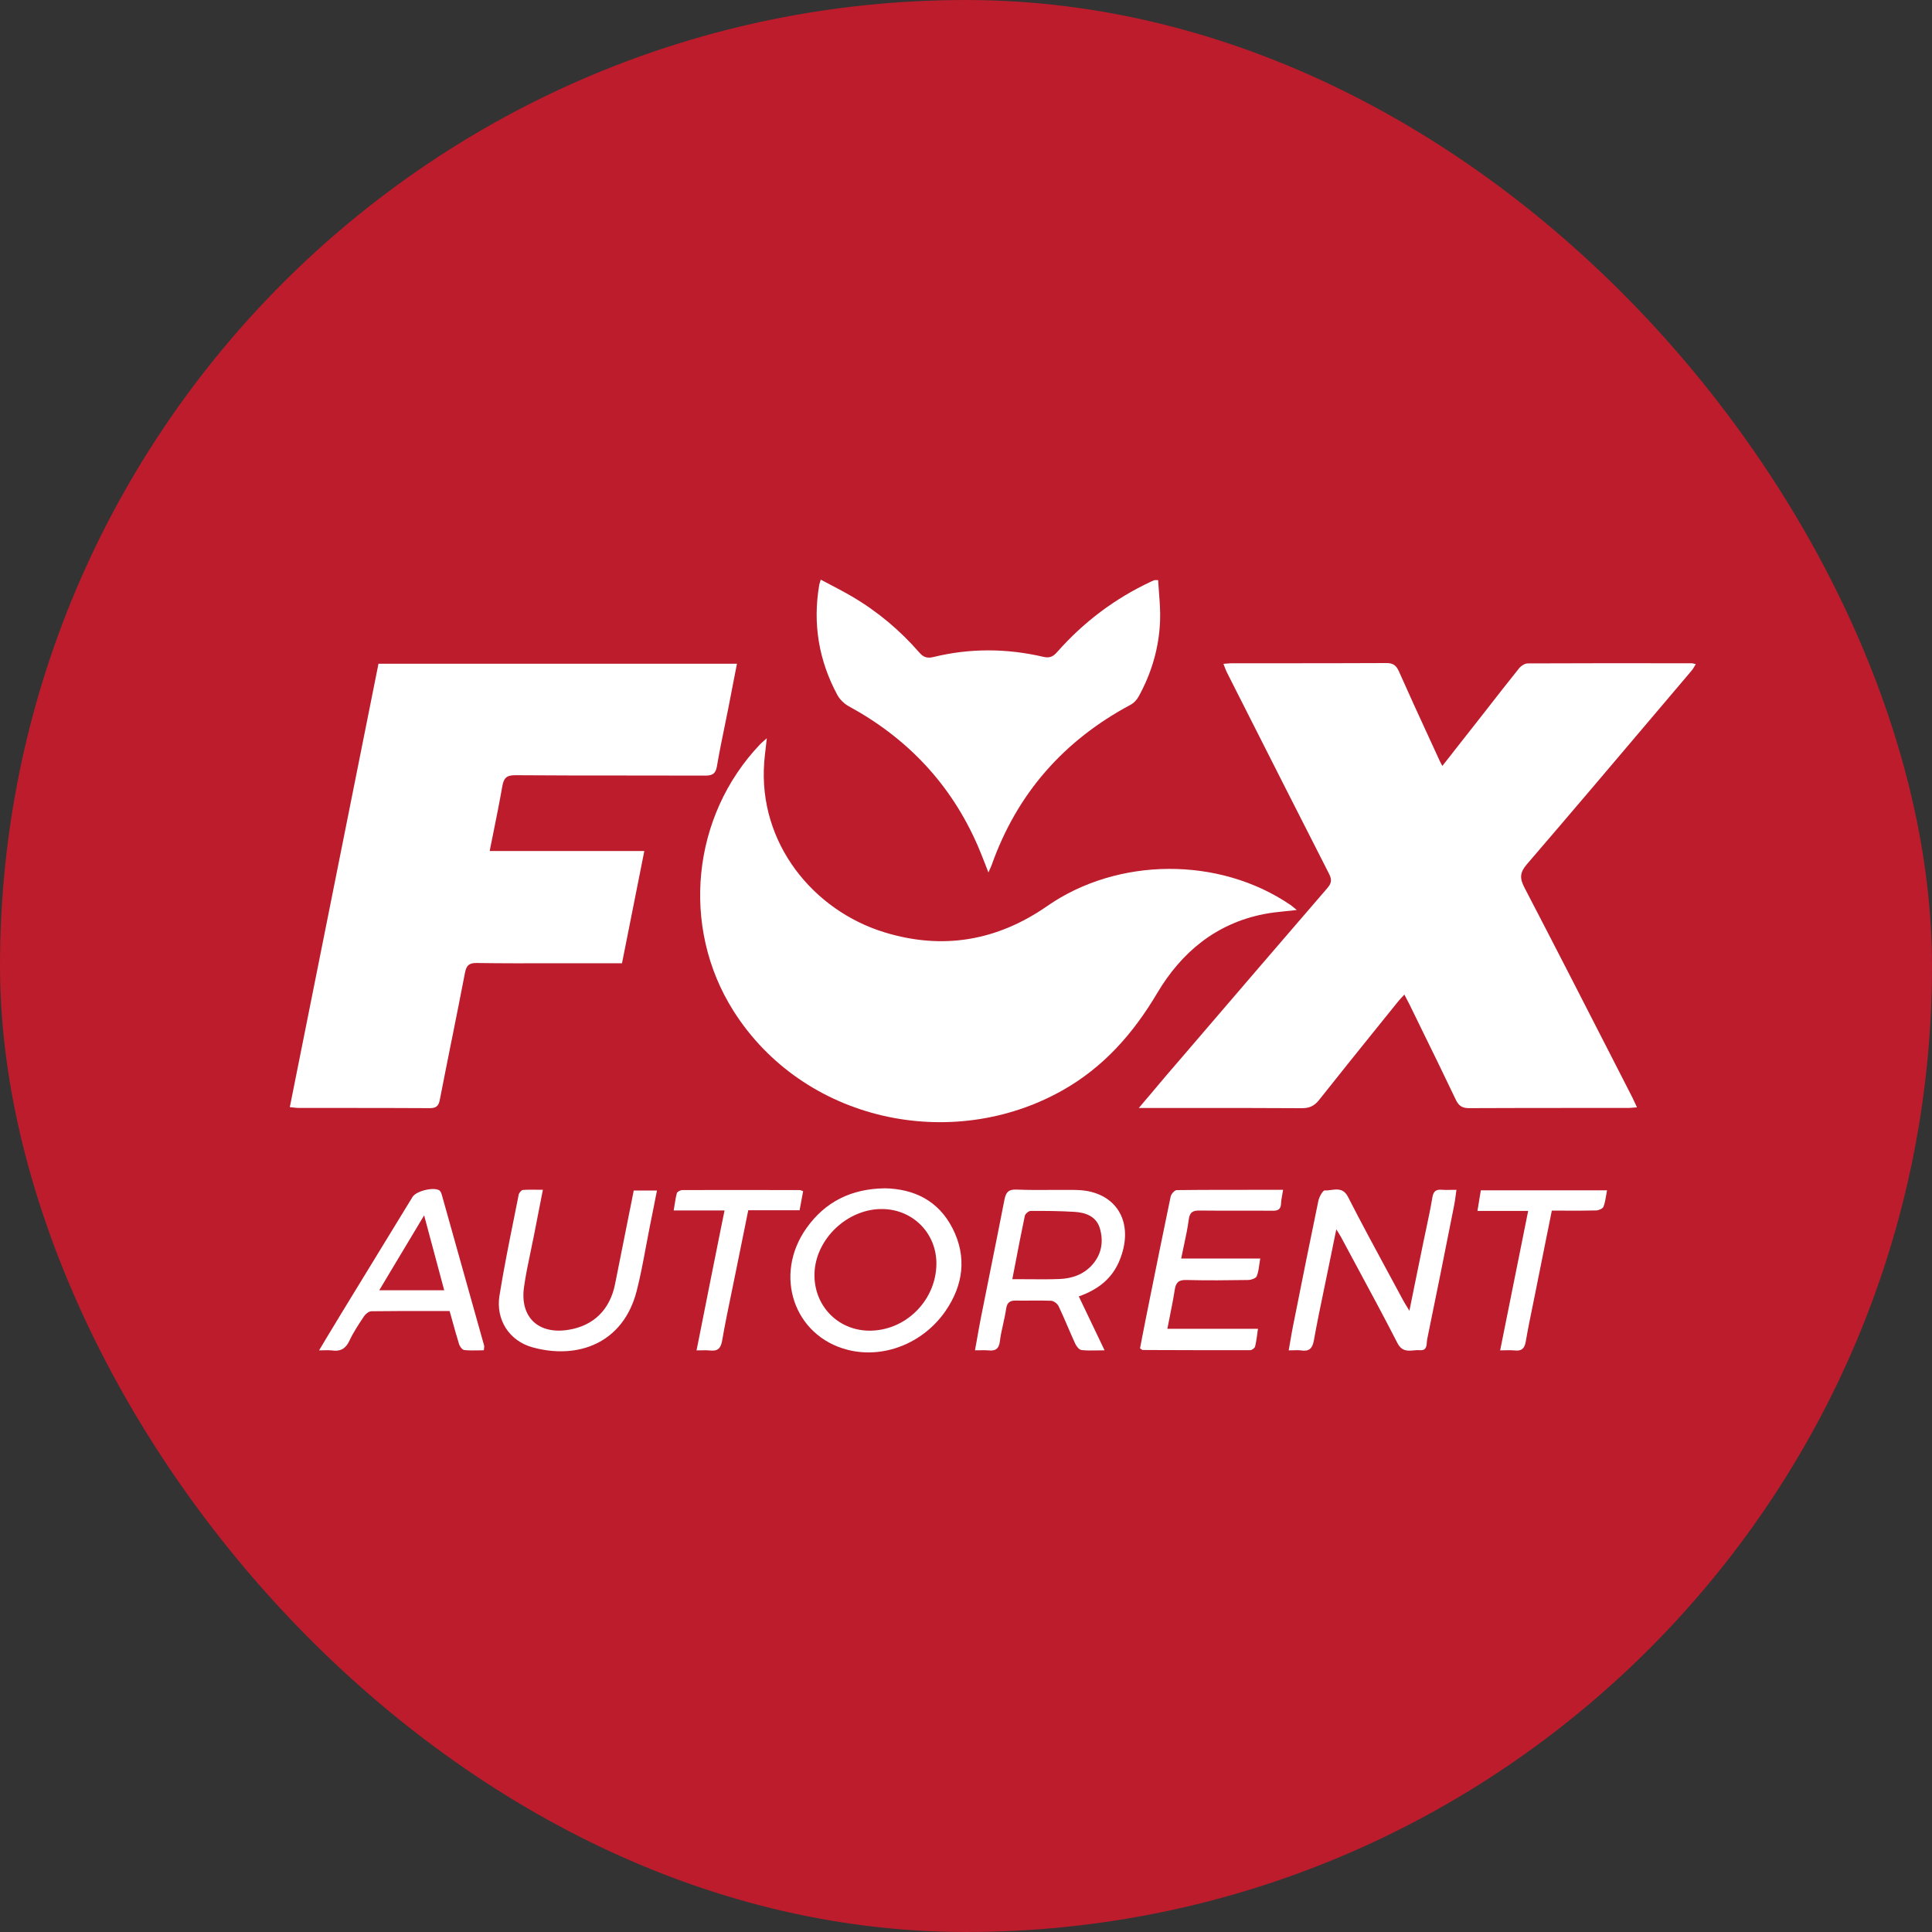
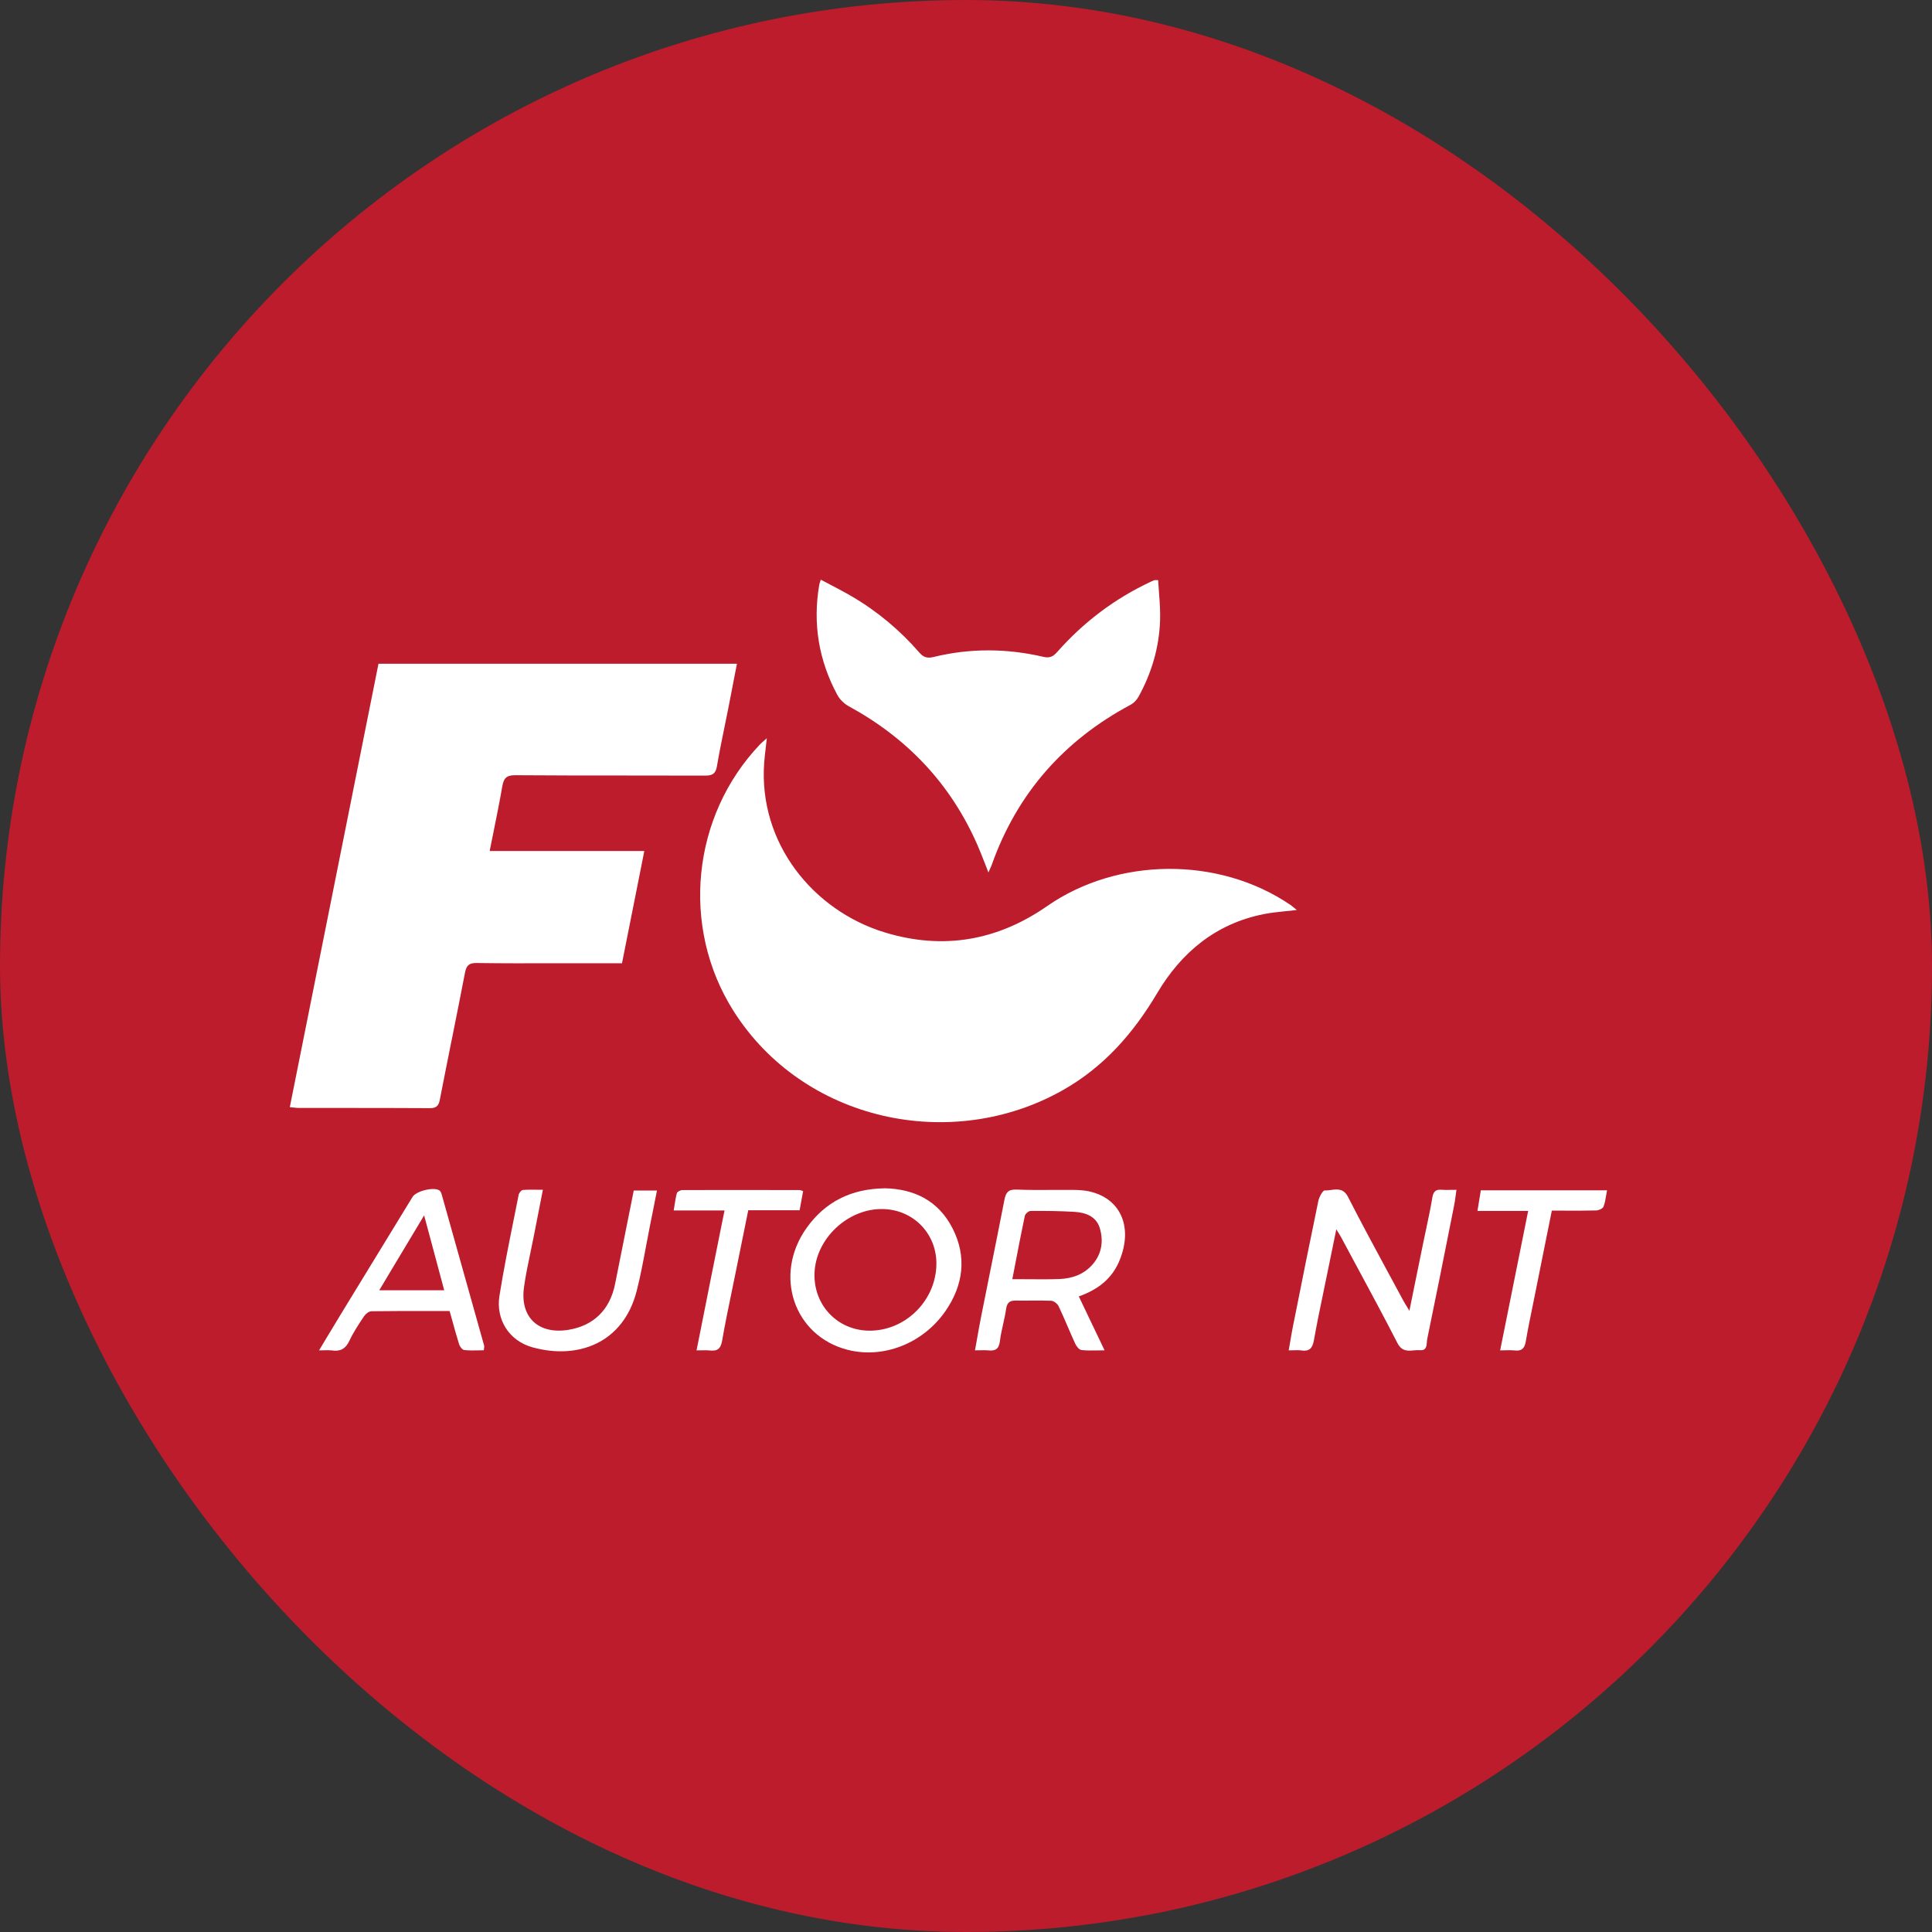
<svg xmlns="http://www.w3.org/2000/svg" width="40" height="40" viewBox="0 0 40 40" fill="none">
  <rect x="0" y="0" width="40" height="40" fill="#333333" stroke="none" />
  <g clip-path="url(#clip0_2920_588)">
    <rect width="40" height="40" rx="20" fill="#BC1C2C" />
    <path d="M16.993 12.001L16.992 12L16.993 12L16.993 12.001Z" fill="white" />
    <path d="M16.993 12.001C17.061 12.037 17.129 12.073 17.196 12.108L17.196 12.108C17.345 12.186 17.49 12.262 17.631 12.345C18.165 12.656 18.632 13.048 19.037 13.514C19.122 13.611 19.2 13.633 19.326 13.603C20.083 13.417 20.844 13.423 21.602 13.599C21.732 13.629 21.803 13.595 21.886 13.501C22.433 12.881 23.08 12.392 23.83 12.042L23.837 12.038C23.857 12.029 23.877 12.02 23.898 12.012C23.904 12.01 23.912 12.01 23.929 12.011C23.941 12.011 23.956 12.011 23.978 12.011C23.983 12.098 23.989 12.184 23.996 12.271C24.011 12.463 24.025 12.657 24.018 12.85C23.998 13.408 23.843 13.934 23.573 14.423C23.537 14.489 23.476 14.555 23.41 14.59C22.025 15.33 21.055 16.429 20.53 17.914C20.521 17.939 20.509 17.964 20.493 17.998C20.485 18.017 20.475 18.038 20.464 18.063C20.436 17.994 20.411 17.928 20.387 17.865C20.337 17.739 20.292 17.622 20.242 17.507C19.688 16.236 18.789 15.285 17.574 14.623C17.478 14.571 17.385 14.48 17.334 14.384C16.95 13.669 16.824 12.908 16.962 12.106C16.965 12.092 16.969 12.078 16.976 12.055C16.981 12.041 16.986 12.024 16.993 12.001Z" fill="white" />
-     <path d="M25.403 13.738C25.38 13.74 25.357 13.742 25.33 13.744H25.33C25.339 13.767 25.347 13.788 25.354 13.807L25.354 13.807C25.369 13.846 25.381 13.879 25.397 13.911C25.481 14.077 25.564 14.243 25.648 14.409L25.649 14.41L25.649 14.41C26.271 15.639 26.892 16.867 27.518 18.094C27.577 18.211 27.569 18.285 27.483 18.385C26.529 19.49 25.579 20.597 24.629 21.705L24.628 21.707C24.463 21.898 24.299 22.09 24.134 22.281C24.02 22.415 23.907 22.55 23.783 22.698L23.783 22.698L23.782 22.698L23.782 22.698C23.718 22.775 23.651 22.855 23.578 22.94H23.87C24.119 22.94 24.369 22.94 24.619 22.94H24.619C25.396 22.939 26.174 22.939 26.951 22.944C27.108 22.945 27.212 22.898 27.31 22.774C27.734 22.238 28.163 21.706 28.593 21.173L28.593 21.173C28.707 21.032 28.821 20.89 28.935 20.749C28.961 20.716 28.989 20.686 29.021 20.651C29.038 20.633 29.057 20.613 29.076 20.592C29.091 20.62 29.104 20.645 29.116 20.668L29.116 20.669L29.116 20.669C29.142 20.717 29.163 20.757 29.183 20.798C29.26 20.956 29.338 21.115 29.415 21.273C29.659 21.77 29.902 22.266 30.139 22.765C30.201 22.896 30.273 22.944 30.419 22.943C31.215 22.939 32.011 22.939 32.808 22.939C33.106 22.939 33.405 22.939 33.704 22.939C33.74 22.939 33.776 22.936 33.82 22.932C33.842 22.931 33.865 22.929 33.892 22.927C33.878 22.898 33.866 22.872 33.855 22.847C33.835 22.803 33.818 22.764 33.799 22.727C33.655 22.447 33.512 22.167 33.369 21.887L33.366 21.881C32.767 20.711 32.168 19.541 31.561 18.375C31.461 18.182 31.466 18.064 31.612 17.894C32.522 16.836 33.424 15.772 34.325 14.708L34.326 14.707C34.559 14.432 34.792 14.157 35.025 13.882C35.045 13.859 35.061 13.832 35.079 13.801C35.089 13.785 35.099 13.769 35.11 13.751C35.097 13.748 35.085 13.744 35.075 13.742C35.056 13.736 35.041 13.732 35.026 13.732C34.924 13.732 34.821 13.732 34.718 13.732C33.689 13.731 32.66 13.73 31.63 13.735C31.57 13.735 31.492 13.785 31.452 13.835C31.216 14.129 30.984 14.426 30.752 14.724C30.672 14.826 30.592 14.928 30.512 15.03C30.364 15.219 30.216 15.407 30.063 15.601L30.062 15.604C29.996 15.687 29.93 15.771 29.862 15.857C29.852 15.838 29.843 15.822 29.836 15.809L29.836 15.809L29.836 15.809C29.824 15.788 29.816 15.772 29.809 15.756C29.74 15.607 29.672 15.457 29.603 15.308C29.387 14.84 29.172 14.371 28.963 13.9C28.907 13.775 28.842 13.727 28.702 13.728C27.913 13.732 27.124 13.732 26.334 13.732H26.334C26.059 13.732 25.785 13.732 25.51 13.732C25.476 13.732 25.442 13.735 25.403 13.738Z" fill="white" />
    <path d="M12.077 19.943H12.878V19.942C12.993 19.364 13.105 18.799 13.22 18.223L13.34 17.619H10.138C10.163 17.491 10.189 17.366 10.214 17.243L10.214 17.243C10.28 16.915 10.344 16.599 10.399 16.283C10.428 16.119 10.478 16.048 10.667 16.05C11.435 16.056 12.203 16.056 12.97 16.056C13.514 16.056 14.058 16.056 14.602 16.058C14.753 16.059 14.818 16.016 14.844 15.861C14.891 15.58 14.949 15.302 15.006 15.023C15.032 14.896 15.058 14.77 15.083 14.643C15.12 14.453 15.157 14.264 15.194 14.069C15.215 13.962 15.236 13.853 15.258 13.742H7.836C7.496 15.441 7.157 17.138 6.817 18.839C6.545 20.198 6.273 21.558 6 22.923C6.027 22.925 6.052 22.928 6.074 22.93C6.118 22.935 6.154 22.939 6.19 22.939C6.472 22.939 6.755 22.939 7.037 22.939C7.658 22.939 8.279 22.939 8.9 22.943C9.033 22.944 9.082 22.895 9.106 22.769C9.186 22.357 9.269 21.945 9.351 21.533L9.352 21.532L9.352 21.532C9.445 21.067 9.538 20.601 9.628 20.135C9.657 19.989 9.71 19.936 9.868 19.938C10.411 19.946 10.953 19.945 11.496 19.943L11.496 19.943C11.69 19.943 11.883 19.943 12.077 19.943Z" fill="white" />
    <path d="M26.849 18.84C26.766 18.851 26.686 18.859 26.61 18.866C26.453 18.882 26.31 18.897 26.169 18.925C25.175 19.121 24.46 19.716 23.958 20.562C23.465 21.393 22.854 22.09 22.006 22.57C19.694 23.877 16.629 23.214 15.184 20.927C14.09 19.195 14.319 16.896 15.737 15.41C15.758 15.388 15.781 15.368 15.813 15.34C15.831 15.324 15.852 15.306 15.876 15.284C15.869 15.348 15.862 15.407 15.856 15.463C15.842 15.578 15.83 15.681 15.822 15.785C15.698 17.455 16.834 18.85 18.313 19.303C19.521 19.673 20.647 19.478 21.681 18.759C23.142 17.744 25.241 17.73 26.715 18.734C26.737 18.749 26.758 18.766 26.788 18.791L26.788 18.791L26.788 18.791L26.788 18.791C26.805 18.805 26.825 18.821 26.85 18.841L26.849 18.84Z" fill="white" />
    <path d="M29.3 26.547C29.261 26.739 29.221 26.935 29.18 27.139C29.16 27.106 29.143 27.078 29.128 27.052C29.097 27.003 29.074 26.965 29.053 26.926C28.954 26.741 28.854 26.557 28.754 26.372L28.753 26.371C28.468 25.844 28.183 25.317 27.911 24.784C27.819 24.603 27.689 24.62 27.56 24.637C27.515 24.643 27.47 24.649 27.428 24.646C27.387 24.644 27.312 24.781 27.295 24.863C27.124 25.683 26.96 26.506 26.796 27.328L26.796 27.328L26.773 27.44C26.75 27.554 26.731 27.669 26.71 27.79L26.71 27.79L26.71 27.79L26.71 27.791C26.701 27.845 26.692 27.901 26.681 27.958C26.718 27.958 26.751 27.957 26.781 27.956H26.781C26.841 27.954 26.889 27.952 26.937 27.959C27.106 27.985 27.173 27.918 27.203 27.749C27.263 27.412 27.332 27.077 27.402 26.743L27.402 26.742C27.428 26.618 27.453 26.494 27.479 26.37C27.518 26.178 27.557 25.987 27.599 25.784L27.6 25.778C27.622 25.673 27.644 25.565 27.667 25.452C27.686 25.483 27.701 25.508 27.715 25.529C27.737 25.565 27.752 25.59 27.767 25.617C27.871 25.813 27.977 26.008 28.082 26.204L28.082 26.204L28.083 26.205L28.083 26.205C28.37 26.738 28.657 27.27 28.933 27.808C29.022 27.981 29.148 27.97 29.273 27.958C29.316 27.954 29.358 27.951 29.399 27.954C29.529 27.965 29.536 27.869 29.542 27.786C29.544 27.764 29.545 27.742 29.549 27.724C29.73 26.85 29.904 25.974 30.078 25.099L30.108 24.947C30.121 24.882 30.13 24.815 30.139 24.744C30.144 24.709 30.148 24.672 30.154 24.634C30.114 24.634 30.078 24.635 30.043 24.635C29.972 24.637 29.91 24.638 29.848 24.633C29.726 24.622 29.676 24.669 29.655 24.794C29.62 25.007 29.575 25.219 29.53 25.431C29.511 25.521 29.492 25.61 29.473 25.7C29.417 25.979 29.36 26.258 29.3 26.547Z" fill="white" />
    <path fill-rule="evenodd" clip-rule="evenodd" d="M19.721 25.43C19.428 24.857 18.925 24.613 18.31 24.602L18.311 24.603C17.624 24.613 17.084 24.881 16.697 25.427C16.007 26.4 16.437 27.661 17.547 27.946C18.279 28.134 19.102 27.825 19.573 27.147C19.943 26.613 20.024 26.023 19.721 25.43ZM18.282 25.032C18.917 25.046 19.4 25.55 19.387 26.185C19.371 26.941 18.733 27.562 17.985 27.55C17.337 27.539 16.847 27.024 16.863 26.371C16.881 25.65 17.553 25.015 18.282 25.032Z" fill="white" />
    <path fill-rule="evenodd" clip-rule="evenodd" d="M22.336 26.842C22.515 27.216 22.683 27.569 22.869 27.957C22.814 27.957 22.762 27.958 22.713 27.959C22.595 27.961 22.492 27.963 22.39 27.951C22.342 27.945 22.287 27.875 22.262 27.821C22.208 27.705 22.158 27.587 22.107 27.469L22.107 27.469C22.045 27.326 21.984 27.183 21.917 27.043C21.892 26.991 21.817 26.933 21.762 26.931C21.627 26.925 21.492 26.926 21.357 26.927H21.357C21.251 26.928 21.145 26.929 21.04 26.927C20.913 26.924 20.851 26.961 20.831 27.097C20.816 27.201 20.793 27.305 20.77 27.409C20.743 27.528 20.716 27.648 20.702 27.768C20.682 27.933 20.604 27.974 20.459 27.958C20.407 27.953 20.354 27.954 20.29 27.956C20.259 27.956 20.224 27.957 20.186 27.957C20.199 27.881 20.212 27.807 20.226 27.734L20.226 27.734L20.226 27.734C20.255 27.569 20.283 27.412 20.314 27.255C20.372 26.965 20.43 26.676 20.488 26.386L20.488 26.386C20.591 25.872 20.695 25.358 20.795 24.843C20.824 24.696 20.869 24.623 21.041 24.629C21.294 24.639 21.547 24.638 21.8 24.636C21.943 24.636 22.085 24.635 22.227 24.636C22.332 24.637 22.438 24.643 22.54 24.664C23.196 24.803 23.461 25.394 23.184 26.084C23.031 26.467 22.741 26.697 22.335 26.841L22.336 26.842ZM21.269 26.485C21.168 26.484 21.065 26.484 20.959 26.484C20.977 26.391 20.995 26.3 21.012 26.21C21.08 25.855 21.146 25.513 21.218 25.172C21.227 25.131 21.296 25.071 21.338 25.071C21.64 25.069 21.943 25.072 22.245 25.09C22.478 25.104 22.698 25.184 22.771 25.43C22.849 25.695 22.812 25.958 22.622 26.177C22.44 26.387 22.196 26.471 21.93 26.481C21.713 26.489 21.496 26.487 21.269 26.485L21.269 26.485Z" fill="white" />
    <path d="M26.565 24.634L26.565 24.634V24.634H26.565Z" fill="white" />
-     <path d="M26.165 24.634C26.297 24.634 26.43 24.634 26.565 24.634C26.559 24.672 26.553 24.706 26.547 24.739C26.535 24.804 26.525 24.86 26.523 24.917C26.518 25.039 26.459 25.069 26.346 25.067C26.107 25.065 25.867 25.065 25.628 25.066C25.366 25.066 25.104 25.066 24.842 25.063C24.703 25.061 24.632 25.09 24.612 25.248C24.588 25.432 24.549 25.613 24.508 25.804C24.49 25.886 24.472 25.97 24.455 26.057H26.092C26.084 26.1 26.078 26.141 26.073 26.18C26.06 26.271 26.049 26.351 26.019 26.423C26.001 26.467 25.903 26.5 25.841 26.501C25.415 26.507 24.988 26.512 24.561 26.501C24.401 26.496 24.345 26.555 24.322 26.702C24.294 26.885 24.257 27.067 24.219 27.259L24.219 27.26L24.219 27.26C24.203 27.341 24.186 27.425 24.169 27.511H26.045C26.039 27.552 26.034 27.591 26.029 27.628L26.029 27.628C26.016 27.72 26.005 27.8 25.985 27.879C25.977 27.912 25.919 27.954 25.883 27.954C25.191 27.956 24.497 27.953 23.805 27.951L23.657 27.95C23.65 27.95 23.644 27.945 23.632 27.937C23.625 27.932 23.615 27.925 23.603 27.917C23.614 27.86 23.625 27.803 23.636 27.745L23.636 27.743L23.636 27.743C23.663 27.602 23.691 27.458 23.72 27.314C23.744 27.198 23.767 27.082 23.79 26.967L23.791 26.96C23.938 26.231 24.085 25.502 24.237 24.774C24.248 24.721 24.318 24.641 24.361 24.64C24.956 24.633 25.55 24.634 26.164 24.634H26.165Z" fill="white" />
    <path fill-rule="evenodd" clip-rule="evenodd" d="M10.016 27.956C9.978 27.956 9.939 27.957 9.901 27.958C9.803 27.96 9.707 27.962 9.611 27.951C9.571 27.946 9.52 27.879 9.505 27.831C9.454 27.668 9.409 27.504 9.362 27.334L9.362 27.334C9.344 27.271 9.327 27.208 9.309 27.144C9.188 27.144 9.068 27.143 8.947 27.143L8.947 27.143H8.947C8.526 27.143 8.108 27.142 7.691 27.148C7.638 27.149 7.57 27.202 7.538 27.25C7.428 27.415 7.317 27.581 7.234 27.759C7.156 27.926 7.045 27.986 6.869 27.959C6.822 27.953 6.774 27.954 6.713 27.956H6.713C6.681 27.957 6.646 27.958 6.606 27.958C6.663 27.862 6.718 27.771 6.771 27.682C6.875 27.51 6.972 27.347 7.071 27.186C7.56 26.384 8.05 25.582 8.541 24.781C8.616 24.658 8.981 24.568 9.099 24.647C9.124 24.665 9.138 24.706 9.148 24.74C9.441 25.78 9.733 26.82 10.024 27.861C10.027 27.875 10.025 27.89 10.022 27.912C10.02 27.924 10.018 27.939 10.017 27.957L10.016 27.956ZM7.852 26.714H9.197C9.133 26.476 9.07 26.242 9.007 26.005C8.933 25.731 8.859 25.454 8.781 25.163C8.573 25.51 8.375 25.841 8.175 26.174L8.174 26.175C8.068 26.353 7.961 26.532 7.852 26.714Z" fill="white" />
    <path d="M11.223 24.719L11.24 24.633V24.633C11.194 24.633 11.152 24.633 11.111 24.632H11.111C11.008 24.631 10.916 24.63 10.825 24.637C10.793 24.64 10.747 24.696 10.739 24.734C10.707 24.896 10.675 25.058 10.642 25.22C10.534 25.754 10.427 26.288 10.341 26.825C10.261 27.323 10.543 27.764 11.029 27.896C11.97 28.154 12.904 27.806 13.181 26.731C13.258 26.431 13.315 26.126 13.372 25.82C13.398 25.682 13.424 25.544 13.451 25.407C13.485 25.24 13.518 25.074 13.551 24.907L13.551 24.904C13.568 24.819 13.585 24.734 13.602 24.648H13.121C13.096 24.775 13.071 24.901 13.046 25.027L13.044 25.034C12.94 25.557 12.837 26.072 12.734 26.587C12.627 27.117 12.29 27.447 11.772 27.532C11.151 27.634 10.764 27.276 10.848 26.656C10.882 26.407 10.934 26.161 10.986 25.914L10.986 25.914C11.009 25.804 11.032 25.694 11.054 25.583C11.108 25.303 11.163 25.023 11.223 24.719Z" fill="white" />
    <path d="M31.059 27.958C31.255 26.981 31.444 26.04 31.639 25.071H30.589C30.602 24.988 30.615 24.913 30.627 24.84L30.627 24.839C30.638 24.773 30.648 24.71 30.659 24.644H33.272C33.265 24.679 33.26 24.713 33.254 24.746L33.254 24.746C33.241 24.829 33.227 24.909 33.199 24.983C33.183 25.023 33.1 25.06 33.046 25.061C32.821 25.067 32.594 25.066 32.364 25.065C32.286 25.065 32.208 25.065 32.129 25.065C32.097 25.225 32.065 25.384 32.033 25.542L32.032 25.545C31.95 25.953 31.869 26.357 31.788 26.761C31.771 26.846 31.753 26.932 31.736 27.018L31.736 27.018L31.736 27.018C31.684 27.271 31.632 27.523 31.589 27.777C31.564 27.923 31.499 27.977 31.354 27.959C31.298 27.953 31.241 27.954 31.173 27.956C31.138 27.957 31.101 27.958 31.059 27.958Z" fill="white" />
    <path d="M13.948 25.061H15.001C14.98 25.166 14.959 25.268 14.938 25.37C14.86 25.76 14.785 26.133 14.71 26.507C14.635 26.879 14.561 27.252 14.485 27.639C14.464 27.745 14.443 27.851 14.421 27.958C14.461 27.958 14.496 27.958 14.529 27.957C14.593 27.955 14.645 27.954 14.697 27.96C14.854 27.978 14.923 27.923 14.951 27.757C15.009 27.42 15.079 27.085 15.148 26.75C15.175 26.62 15.202 26.489 15.228 26.359C15.269 26.158 15.31 25.956 15.351 25.753C15.397 25.524 15.444 25.293 15.492 25.057H16.555C16.582 24.911 16.605 24.786 16.628 24.662C16.616 24.658 16.605 24.654 16.596 24.65C16.58 24.644 16.569 24.639 16.558 24.639C16.5 24.639 16.442 24.639 16.384 24.639C15.632 24.638 14.88 24.636 14.128 24.639C14.088 24.639 14.023 24.672 14.014 24.702C13.992 24.78 13.98 24.861 13.966 24.95C13.96 24.986 13.955 25.023 13.948 25.061Z" fill="white" />
  </g>
  <defs>
    <clipPath id="clip0_2920_588">
      <rect width="40" height="40" fill="white" />
    </clipPath>
  </defs>
</svg>